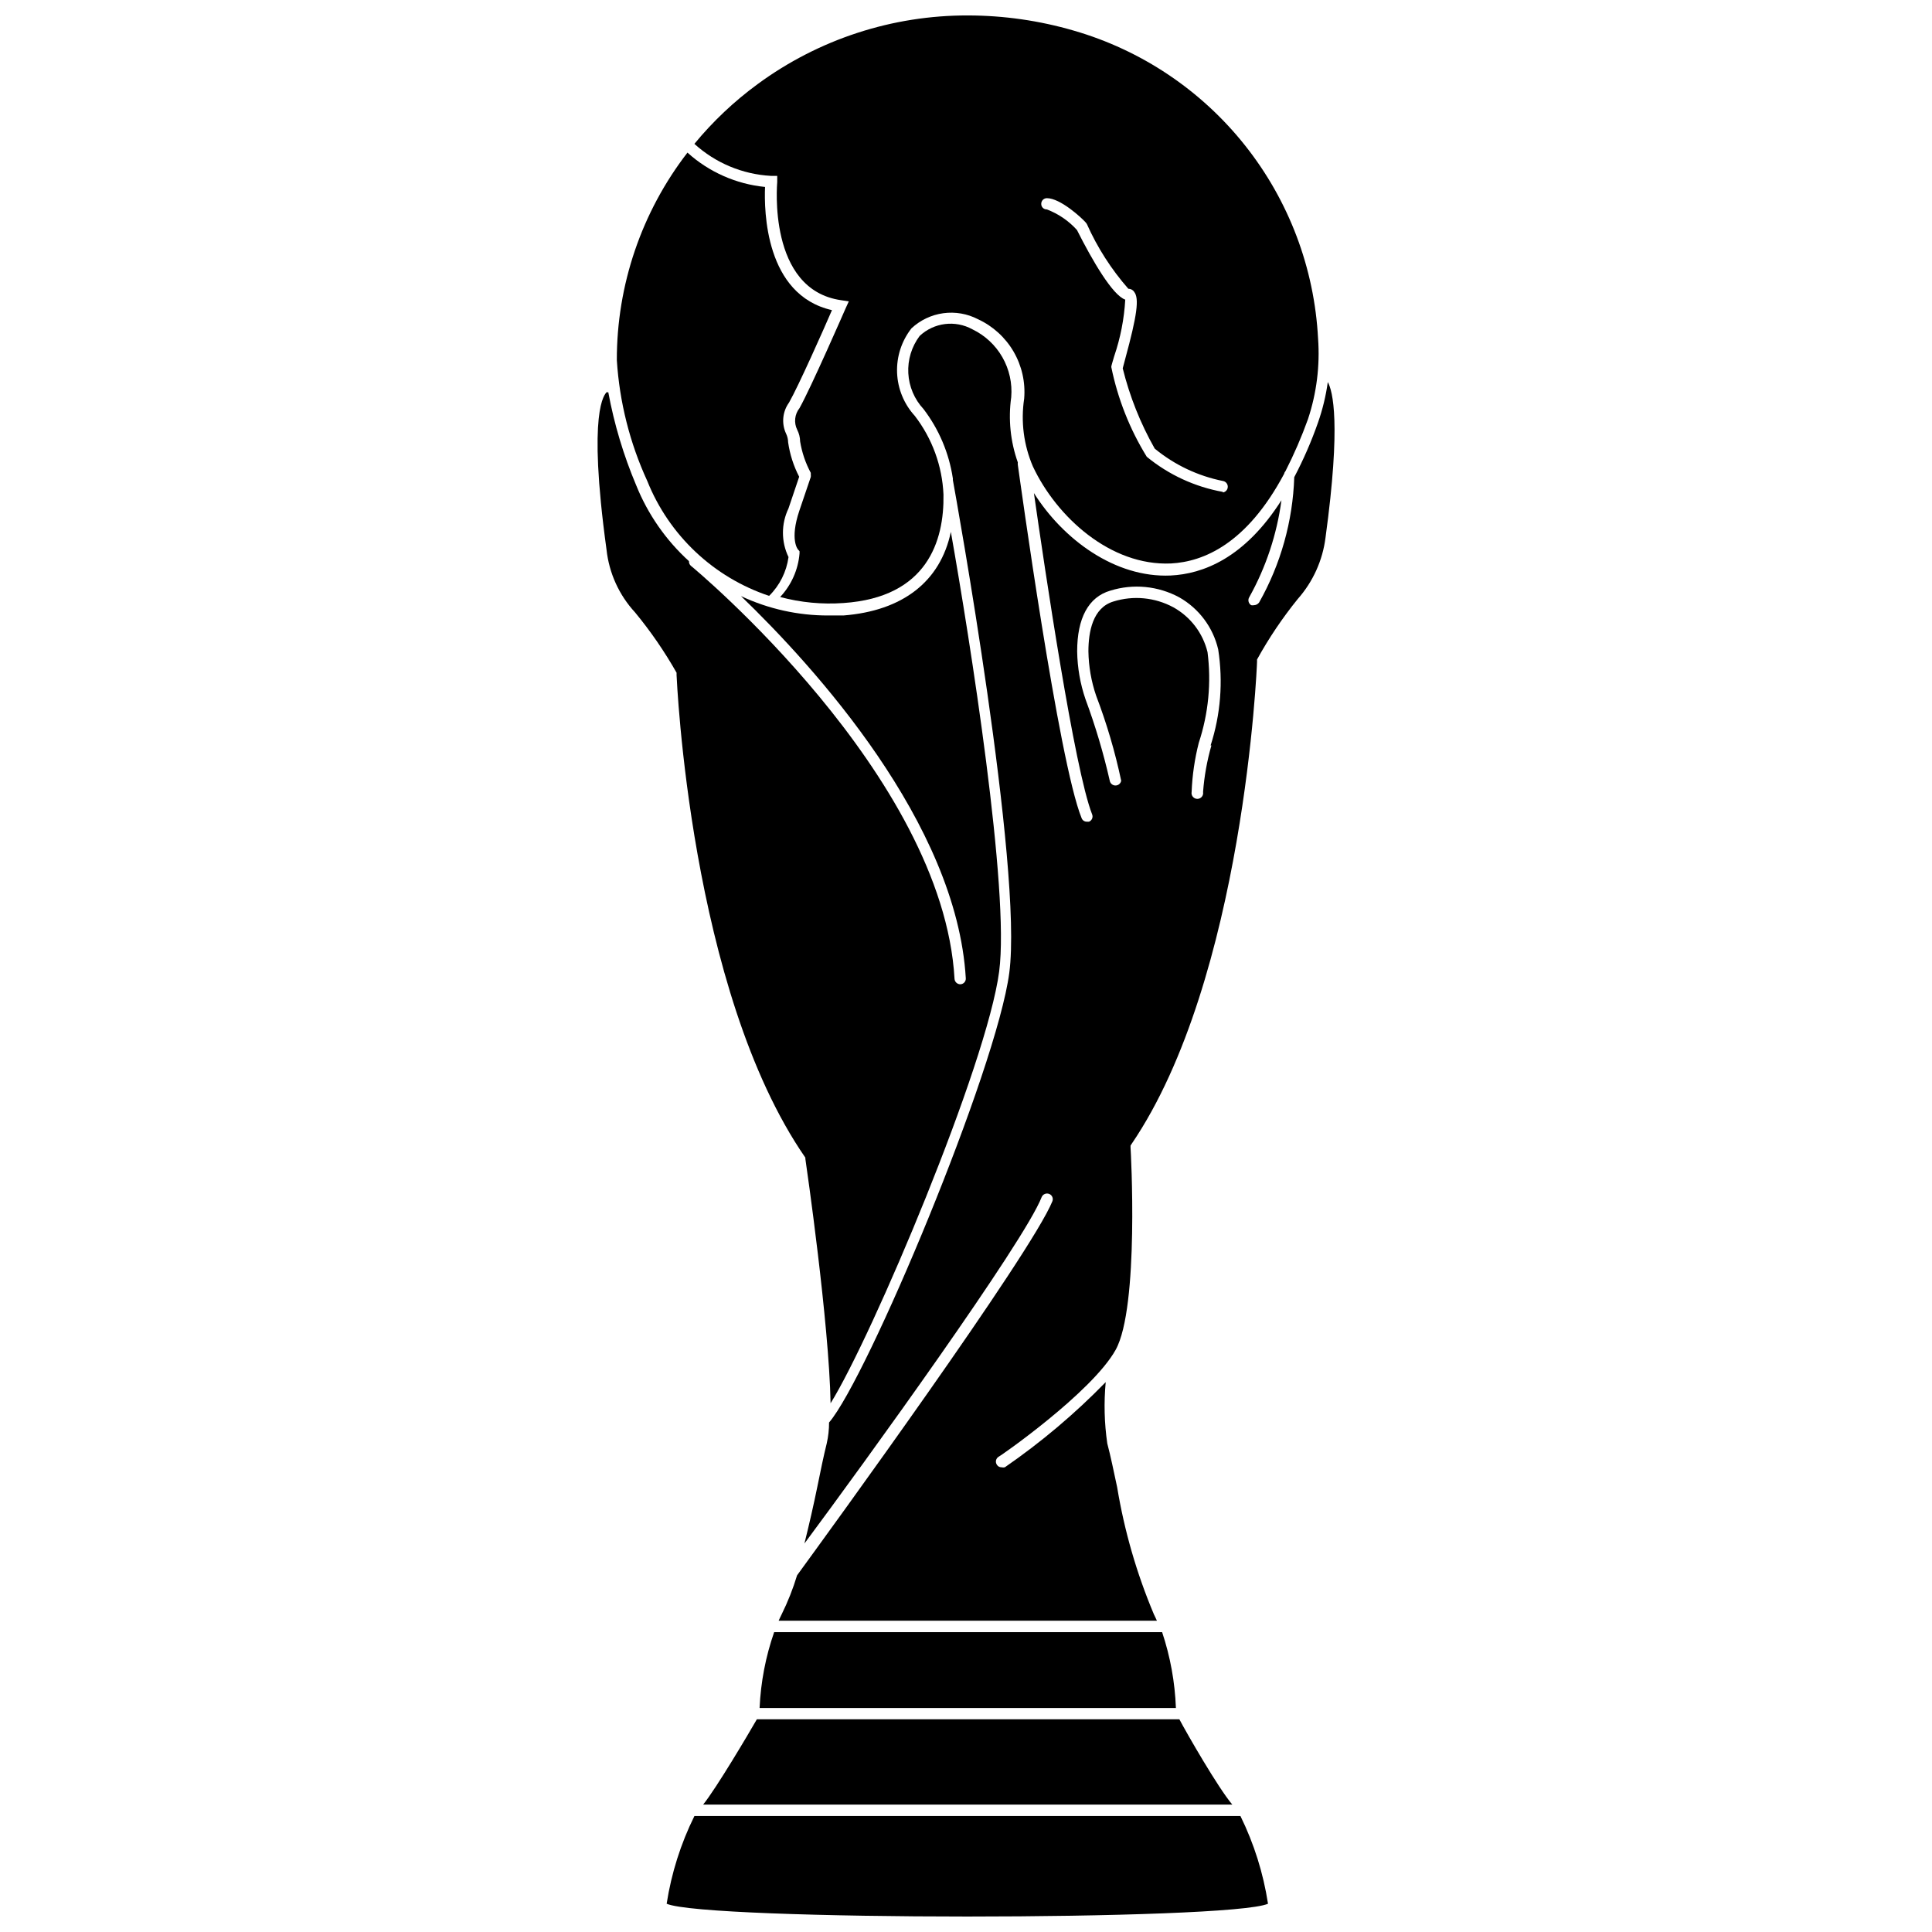
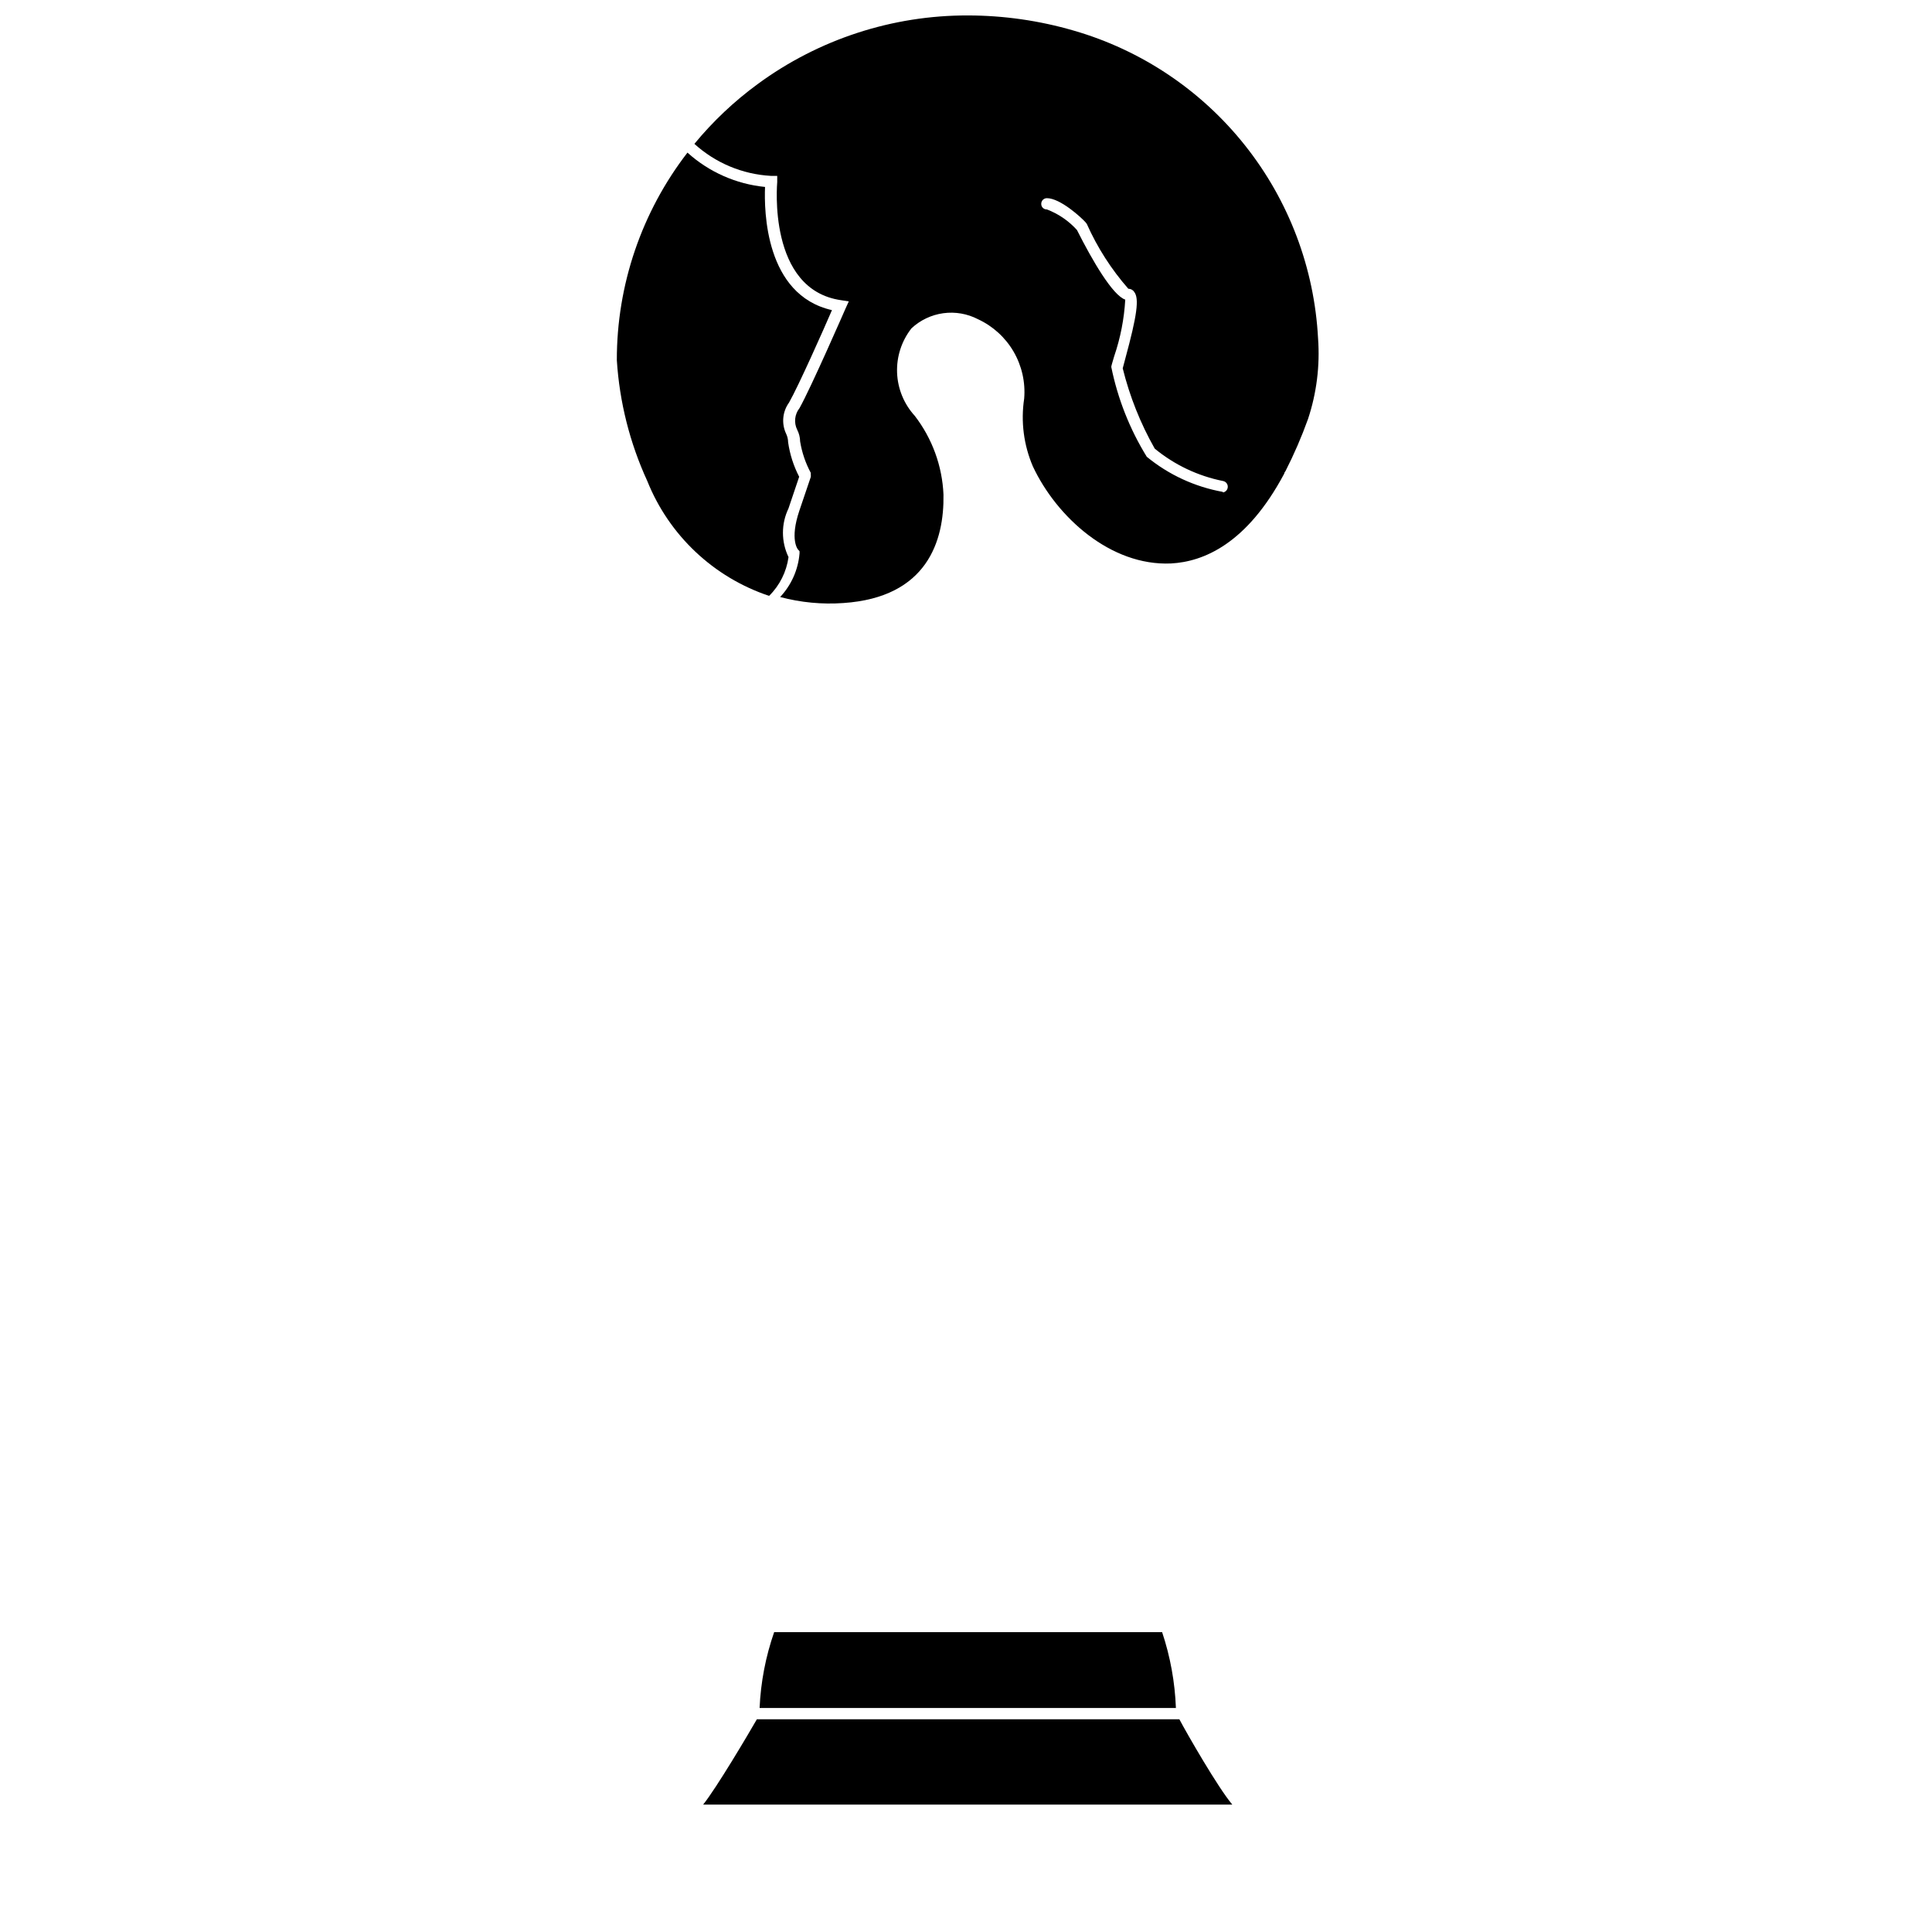
<svg xmlns="http://www.w3.org/2000/svg" width="800px" height="800px" version="1.1" viewBox="144 144 512 512">
  <defs>
    <clipPath id="b">
-       <path d="m320 625h161v26.902h-161z" />
-     </clipPath>
+       </clipPath>
    <clipPath id="a">
      <path d="m328 148.09h166v155.91h-166z" />
    </clipPath>
  </defs>
  <path d="m455.62 596.64h-110.32c0.305-6.852 1.602-13.621 3.856-20.098h102.82c2.168 6.492 3.394 13.258 3.652 20.098z" />
  <path d="m470.58 622.24h-140.24c3.547-4.422 12.031-18.766 14.242-22.621l111.96 0.004c2.008 3.805 10.285 18.199 14.035 22.617z" />
  <g clip-path="url(#b)">
    <path d="m480.04 648.51c-10.281 4.523-149.09 4.523-159.37 0 1.25-8.078 3.731-15.914 7.352-23.238h144.71c3.602 7.328 6.062 15.164 7.301 23.238z" />
  </g>
  <path d="m352.86 261.2c0.453 3.191 1.445 6.285 2.93 9.148l-2.828 8.379h0.004c-1.969 4.078-1.969 8.828 0 12.906-0.535 3.898-2.34 7.516-5.144 10.281-14.707-4.91-26.512-16.039-32.281-30.434-4.637-10.09-7.371-20.949-8.074-32.027-0.031-19.906 6.551-39.254 18.715-55.008 5.707 5.152 12.914 8.34 20.562 9.098-0.258 6.219 0 28.637 17.734 32.645-2.211 5.141-8.895 20.152-11.363 24.473h0.004c-1.766 2.422-2.062 5.621-0.77 8.328 0.324 0.691 0.5 1.445 0.512 2.211z" />
  <g clip-path="url(#a)">
    <path d="m493.3 233.69c-0.977-18.645-7.738-36.523-19.348-51.145-11.609-14.625-27.488-25.266-45.426-30.441-9.09-2.644-18.504-3.996-27.969-4.012-20.062-0.062-39.613 6.316-55.777 18.199-6.227 4.559-11.855 9.879-16.758 15.832 5.578 5.07 12.73 8.062 20.254 8.484h1.695v1.645c0 0.258-2.672 28.531 16.965 31.309l2.004 0.309-0.824 1.801c-0.359 0.824-9.203 21.078-12.234 26.477l0.004-0.004c-1.305 1.637-1.547 3.883-0.617 5.758 0.488 0.957 0.754 2.012 0.77 3.086 0.477 2.914 1.43 5.727 2.828 8.328v0.461c0.023 0.207 0.023 0.414 0 0.617l-3.031 8.945c-2.621 7.762-0.359 10.281-0.359 10.281l0.41 0.461v0.57c-0.359 4.324-2.172 8.402-5.141 11.566 5.457 1.457 11.121 1.996 16.758 1.594 22.207-1.492 26.734-16.453 26.527-28.738-0.324-7.574-2.984-14.863-7.609-20.871-2.867-3.137-4.527-7.188-4.688-11.434-0.16-4.246 1.191-8.41 3.812-11.754 2.332-2.176 5.277-3.574 8.434-4.008 3.16-0.434 6.371 0.125 9.203 1.594 3.945 1.828 7.238 4.824 9.426 8.586s3.168 8.102 2.809 12.438c-0.926 6.098-0.125 12.332 2.312 17.996 6.273 13.367 20.562 26.426 36.602 25.703 8.586-0.461 20.051-5.141 29.973-23.75 0.047-0.27 0.172-0.52 0.359-0.719 2.277-4.465 4.269-9.066 5.965-13.781 2.289-6.883 3.195-14.148 2.672-21.383zm-25.242 40.664c-7.402-1.328-14.34-4.535-20.152-9.305-4.512-7.32-7.695-15.379-9.406-23.805 0-0.309 0.359-1.387 0.77-2.828 1.656-4.844 2.644-9.895 2.934-15.012-3.34-1.133-8.688-10.281-12.801-18.457v0.004c-2.188-2.426-4.918-4.293-7.969-5.449-0.402 0.012-0.789-0.141-1.07-0.422-0.285-0.281-0.438-0.672-0.422-1.07 0-0.824 0.668-1.492 1.492-1.492 3.547 0 9.152 5.141 10.281 6.426l0.309 0.41v0.004c2.781 6.242 6.488 12.031 11 17.168 0.621-0.008 1.207 0.301 1.543 0.824 1.387 1.746 0.77 6.219-2.363 17.734-0.359 1.336-0.617 2.262-0.668 2.519h-0.004c1.844 7.449 4.695 14.613 8.484 21.285 5.231 4.309 11.449 7.258 18.098 8.586 0.73 0.133 1.262 0.773 1.262 1.516 0 0.742-0.531 1.383-1.262 1.516z" />
  </g>
-   <path d="m408.79 401.44c-3.238 24.727-33.621 96.648-44.676 114.44-0.41-21.488-6.375-62.668-6.684-64.777v-0.309 0c-30.688-44.312-34.082-127.29-34.133-127.9v-0.617c-3.199-5.641-6.879-10.988-11.004-15.988-4.231-4.586-6.879-10.406-7.555-16.605-5.141-37.375-0.41-41.129 0-41.746 0.148 0.047 0.312 0.047 0.461 0 1.57 8.469 4.051 16.742 7.402 24.676 3.09 7.668 7.871 14.539 13.984 20.102-0.031 0.469 0.156 0.926 0.516 1.234 0.668 0.516 66.832 55.469 69.863 109.5 0.078 0.793 0.746 1.395 1.543 1.391 0.406-0.016 0.785-0.191 1.059-0.492 0.27-0.301 0.41-0.699 0.379-1.102-2.418-41.129-40.152-82.562-59.582-101.28 7.238 3.402 15.137 5.16 23.133 5.141h4.012c15.73-1.234 25.703-8.996 28.48-22.156 5.039 28.48 15.629 95.055 12.801 116.49z" />
-   <path d="m495.88 245.26c-0.508 3.676-1.387 7.293-2.621 10.797-1.734 4.945-3.828 9.754-6.269 14.395-0.383 11.656-3.578 23.051-9.309 33.207-0.312 0.434-0.805 0.699-1.336 0.723-0.254 0.051-0.516 0.051-0.77 0-0.719-0.445-0.949-1.383-0.516-2.109 4.438-7.953 7.332-16.676 8.535-25.703-9.82 15.422-20.871 19.535-29.355 19.945-14.754 0.668-28.531-9.613-36.242-21.848 2.879 20.203 10.746 73.258 15.422 85.133 0.152 0.367 0.152 0.781-0.004 1.148-0.152 0.367-0.449 0.656-0.816 0.805h-0.566c-0.613 0.02-1.172-0.352-1.391-0.926-6.117-14.961-16.449-90.48-16.914-93.668h0.004c-0.027-0.203-0.027-0.41 0-0.617-1.965-5.531-2.566-11.457-1.75-17.273 0.312-3.688-0.504-7.383-2.34-10.598-1.836-3.211-4.606-5.793-7.941-7.394-4.547-2.512-10.195-1.805-13.984 1.75-2.129 2.836-3.195 6.332-3.008 9.875 0.188 3.543 1.617 6.91 4.035 9.504 4.09 5.367 6.762 11.68 7.766 18.355 0.027 0.133 0.027 0.273 0 0.41 0.77 4.215 18.609 102.82 14.961 130.63-3.394 25.703-37.633 107.39-47.758 119.17h-0.004c0.004 1.867-0.203 3.731-0.617 5.551-0.824 3.289-1.645 7.301-2.519 11.617-0.875 4.32-2.16 9.973-3.394 14.91 15.941-21.438 58.25-79.891 62.875-91.816 0.332-0.777 1.227-1.145 2.008-0.824 0.367 0.148 0.664 0.441 0.816 0.809 0.156 0.367 0.156 0.777 0.004 1.148-5.758 14.086-59.379 87.754-67.652 99.113-1.07 3.535-2.426 6.973-4.062 10.285-0.309 0.566-0.516 1.133-0.824 1.746h100.25c-0.258-0.617-0.566-1.184-0.824-1.746h0.004c-4.547-10.789-7.809-22.074-9.715-33.621-0.926-4.32-1.746-8.328-2.621-11.617v-0.004c-0.781-5.379-0.918-10.832-0.414-16.246-8.156 8.371-17.109 15.93-26.73 22.57-0.289 0.074-0.59 0.074-0.875 0-0.5 0.016-0.973-0.238-1.234-0.668-0.461-0.668-0.301-1.582 0.359-2.059 0.258 0 24.777-17.066 31.102-28.379 6.324-11.309 4.012-53.207 3.957-53.621v-0.516l0.258-0.41c29.82-43.797 33.266-126.98 33.266-127.8v-0.617c3.117-5.656 6.731-11.023 10.793-16.039 4.027-4.555 6.59-10.219 7.352-16.246 4.164-30.434 1.902-38.867 0.617-41.23zm-30.844 96.289c-1.156 4.027-1.898 8.16-2.211 12.336 0.082 0.453-0.039 0.918-0.332 1.27-0.293 0.352-0.727 0.555-1.184 0.555-0.457 0-0.895-0.203-1.188-0.555-0.293-0.352-0.414-0.816-0.328-1.27 0.172-4.406 0.809-8.781 1.902-13.055 2.555-7.731 3.348-15.934 2.312-24.008-1.227-5.051-4.508-9.355-9.051-11.879-4.871-2.629-10.598-3.188-15.883-1.539-5.5 1.645-6.633 8.07-6.633 13.211 0.062 4.008 0.758 7.981 2.055 11.773 2.793 7.32 5.012 14.852 6.633 22.516-0.133 0.73-0.773 1.262-1.516 1.262s-1.383-0.531-1.516-1.262c-1.664-7.332-3.812-14.543-6.426-21.59-1.402-4.09-2.148-8.379-2.211-12.699 0-8.789 2.981-14.395 8.789-16.09 6.094-1.895 12.695-1.246 18.301 1.797 5.199 2.957 8.93 7.953 10.285 13.777 1.332 8.523 0.645 17.238-2.008 25.449z" />
</svg>